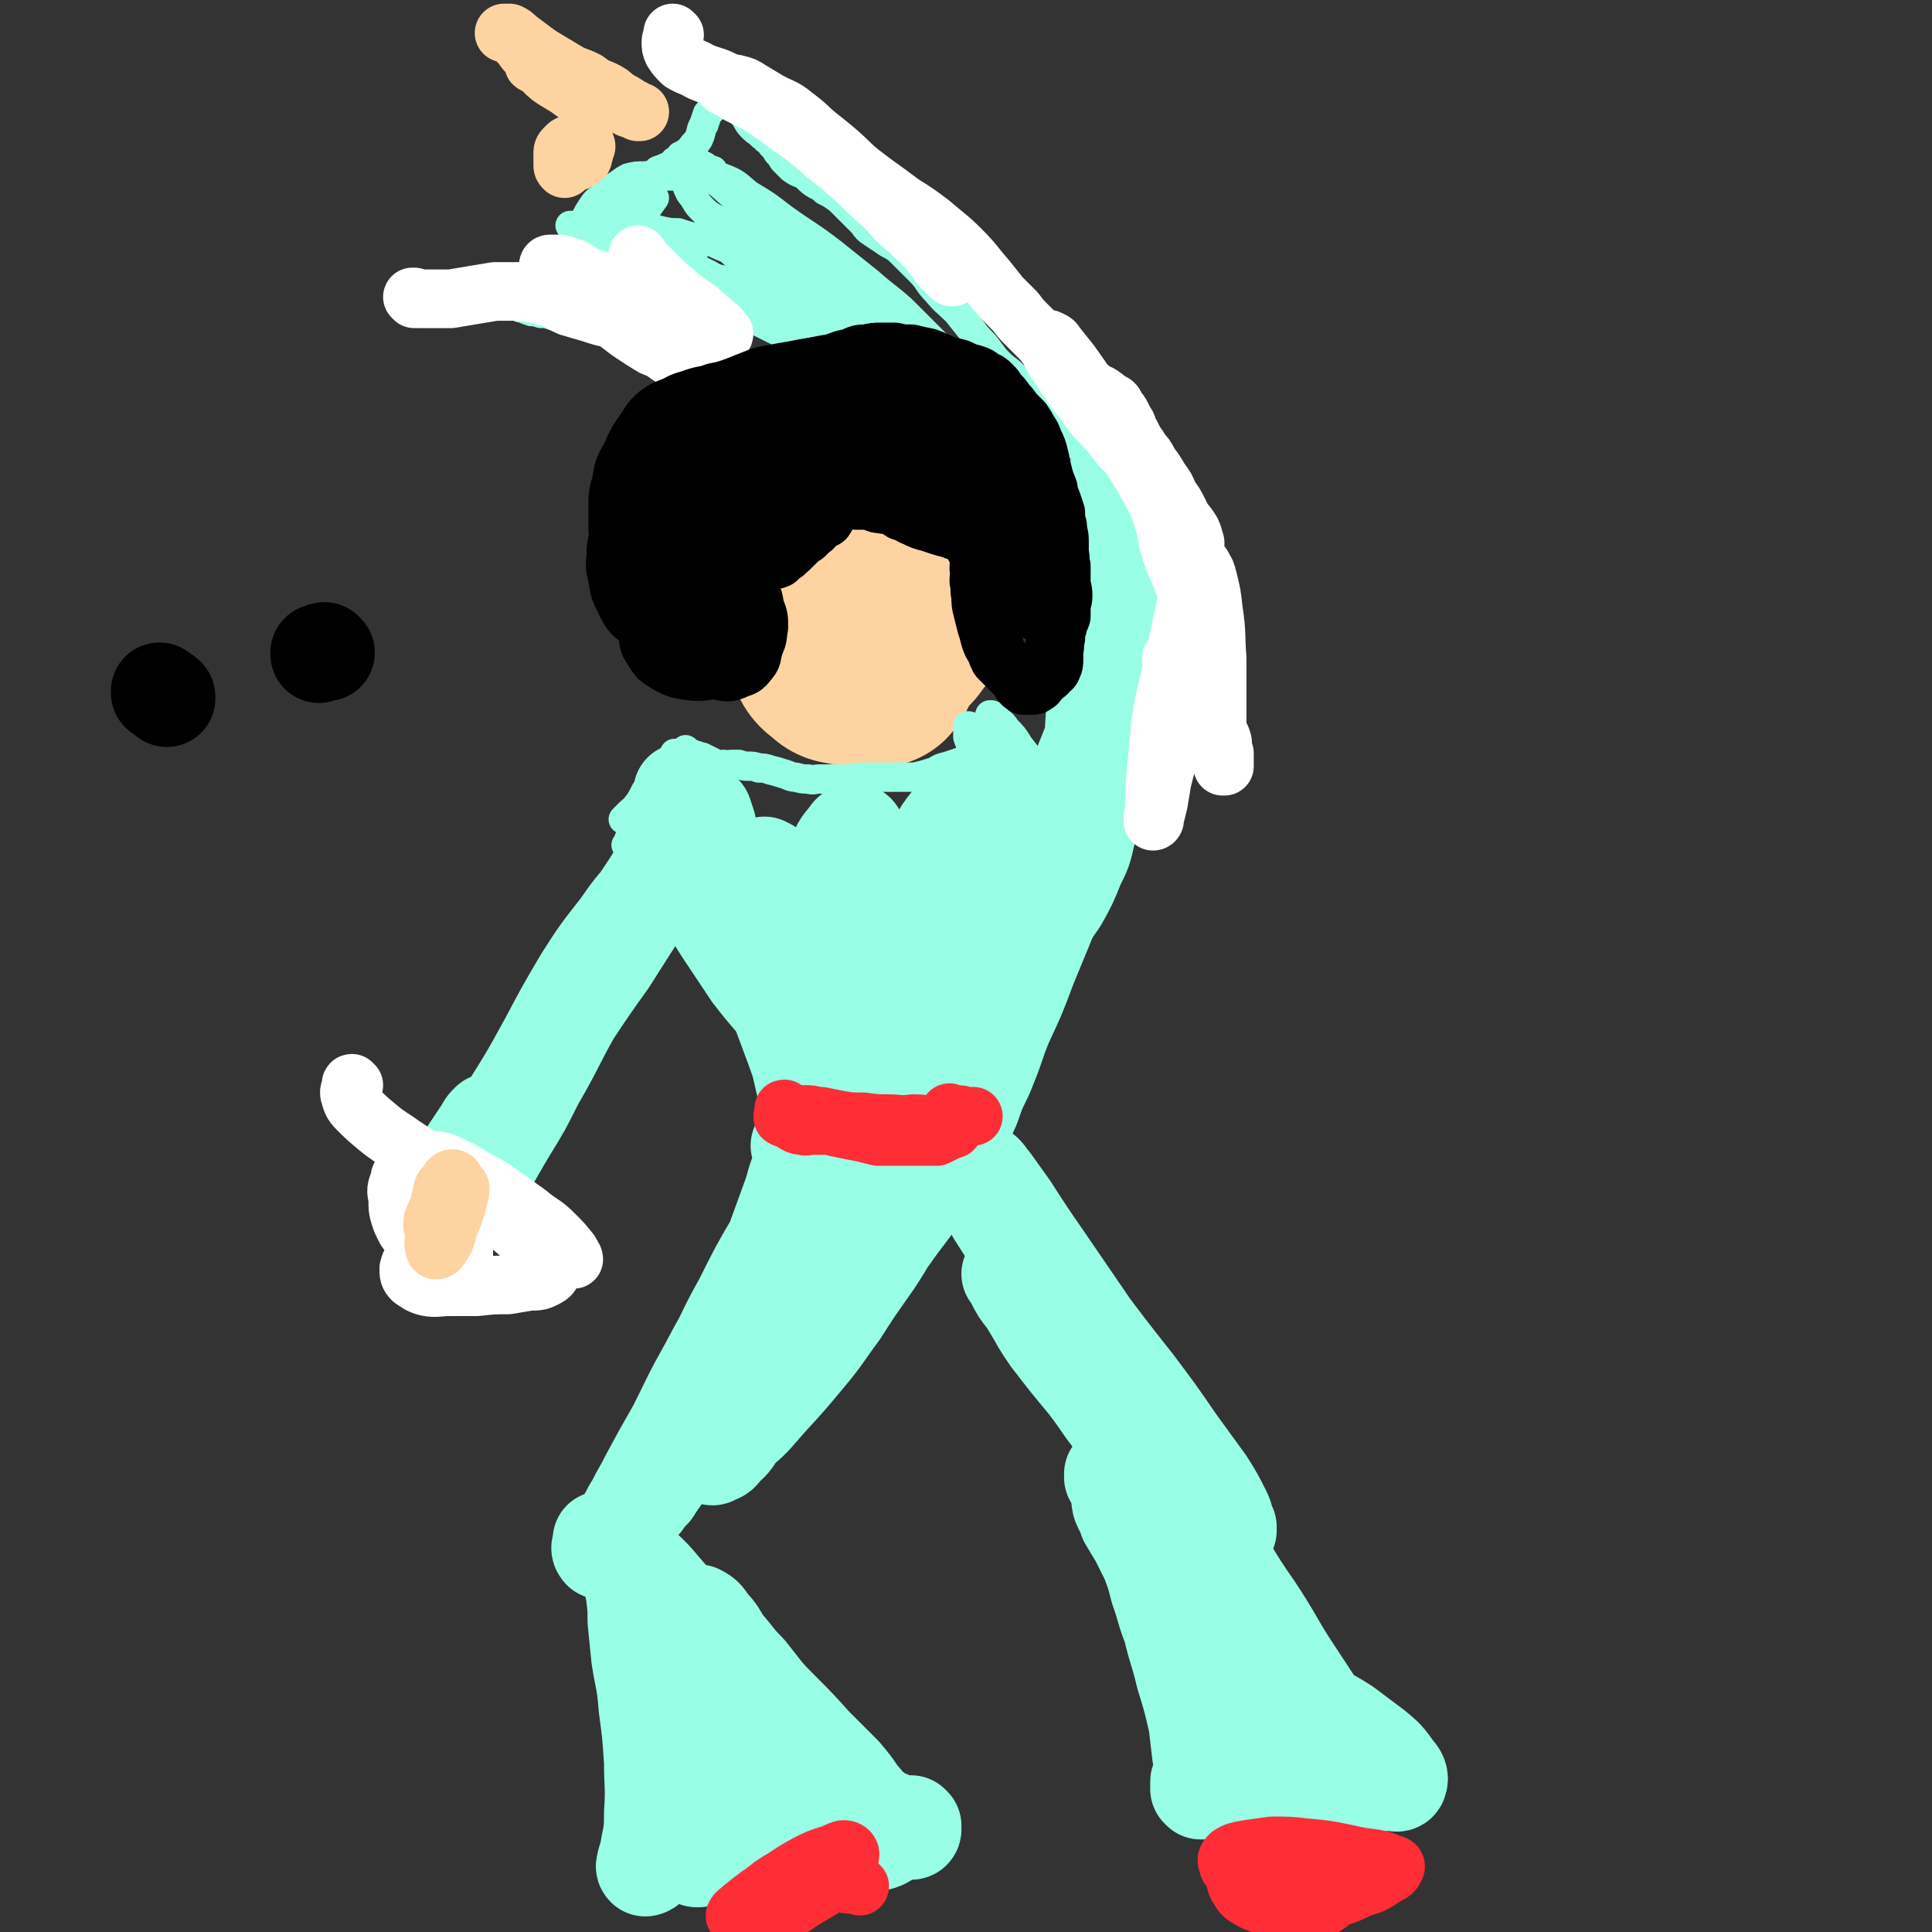
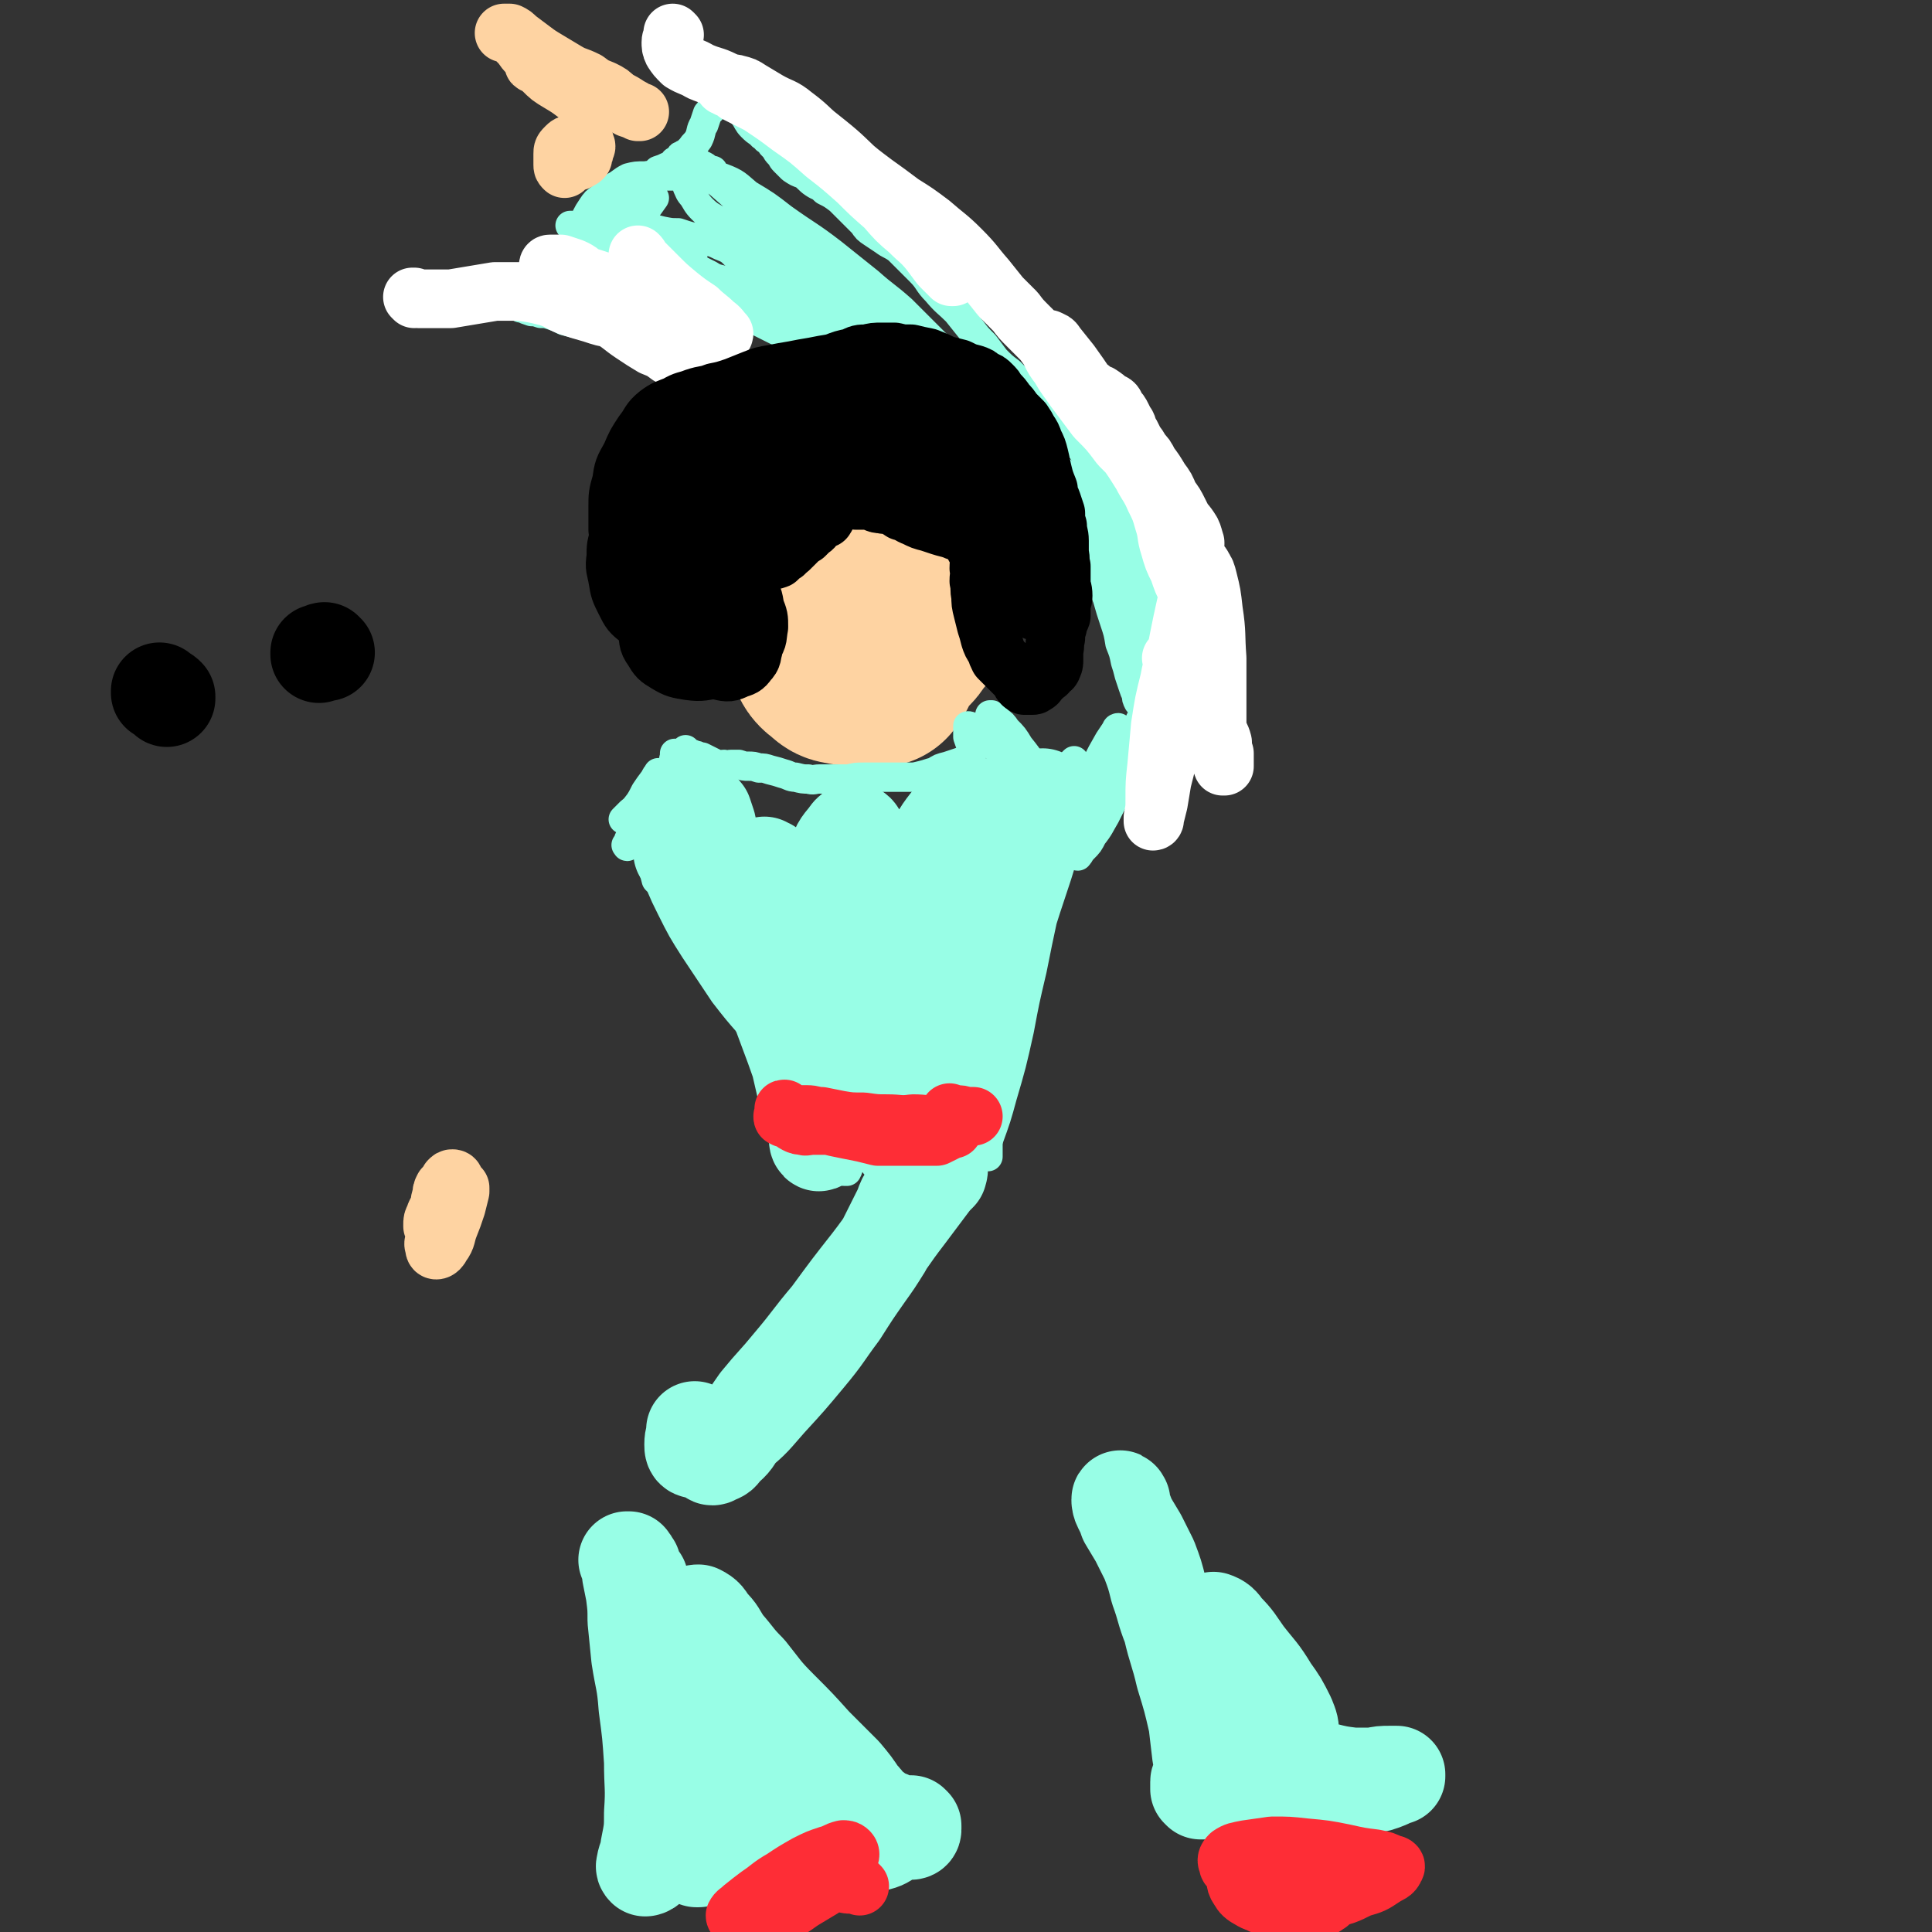
<svg xmlns="http://www.w3.org/2000/svg" viewBox="0 0 1054 1054" version="1.1">
  <rect x="0" y="0" width="1054" height="1054" fill="#333333" stroke="none" />
  <g fill="none" stroke="rgb(254,211,162)" stroke-width="105" stroke-linecap="round" stroke-linejoin="round">
    <path d="M480,314c0,0 -1,-1 -1,-1 0,0 0,0 1,0 2,1 2,0 4,1 1,1 1,1 2,3 1,2 2,2 2,4 1,3 1,3 1,6 -1,3 -1,3 -3,5 -3,4 -4,4 -7,6 -5,4 -5,4 -10,6 -5,2 -5,2 -10,2 -5,0 -6,0 -10,-1 -5,-1 -5,-1 -8,-4 -3,-2 -4,-2 -6,-5 -2,-4 -1,-4 -2,-9 0,-5 0,-5 1,-10 2,-6 2,-6 6,-11 3,-5 4,-5 9,-8 5,-3 5,-3 10,-5 6,-1 6,-2 12,-2 6,0 6,1 12,3 5,3 6,3 10,7 4,4 4,4 6,10 2,5 2,6 3,11 0,6 1,6 -1,11 -2,6 -2,6 -6,10 -3,5 -3,5 -8,8 -4,3 -4,3 -9,4 -4,1 -5,2 -9,1 -5,-1 -5,-2 -10,-5 -4,-3 -4,-3 -7,-7 -3,-4 -3,-5 -5,-10 -2,-4 -2,-4 -2,-8 -1,-4 -2,-4 -1,-7 2,-4 2,-4 5,-7 3,-3 3,-3 7,-4 4,-2 4,-2 9,-3 4,0 5,-1 9,1 6,1 6,1 10,4 4,3 5,4 7,8 3,5 3,5 4,11 0,6 1,6 -1,11 -2,6 -3,6 -7,10 -3,4 -4,5 -8,7 -4,2 -5,2 -9,2 -4,1 -5,1 -9,-1 -4,-2 -4,-2 -7,-6 -3,-4 -3,-4 -4,-9 -2,-5 -2,-5 -2,-10 -1,-4 -1,-4 0,-8 0,-4 1,-4 3,-7 2,-2 2,-2 5,-4 3,-1 4,-1 7,-1 4,0 4,0 7,2 5,3 4,3 7,8 4,4 4,4 6,8 2,4 2,5 2,9 -1,3 -1,3 -3,6 -2,4 -2,4 -5,6 -4,2 -4,2 -8,4 -4,1 -4,1 -8,0 -3,0 -4,1 -6,-1 -4,-3 -3,-4 -5,-8 -2,-4 -2,-5 -3,-10 0,-5 -1,-6 0,-11 1,-5 1,-5 3,-10 2,-3 2,-3 6,-5 2,-3 3,-3 6,-3 4,-1 5,-1 7,1 5,3 5,4 7,9 4,7 4,7 5,15 2,7 2,7 1,14 -1,5 -1,6 -5,10 -2,4 -3,4 -7,6 -3,2 -4,2 -8,2 -4,-1 -4,0 -7,-3 -4,-3 -4,-3 -6,-8 -2,-6 -2,-6 -2,-12 -1,-7 -1,-7 0,-13 1,-5 1,-6 4,-10 2,-3 2,-4 6,-5 2,-2 3,-2 6,-1 4,3 4,4 7,8 4,6 3,7 6,14 3,6 3,6 4,13 1,4 1,4 1,7 0,3 1,3 0,5 -1,1 -2,1 -3,1 -2,0 -2,1 -3,0 -3,-2 -3,-2 -4,-4 -2,-3 -2,-3 -4,-6 -1,-2 -1,-2 -2,-5 -1,-2 -1,-2 -2,-5 0,-1 0,-1 -1,-3 0,-1 0,-1 0,-2 0,0 0,0 0,0 0,0 0,0 0,0 1,1 0,2 1,2 1,1 1,1 2,2 1,0 1,0 2,0 1,0 1,-1 1,-1 1,-2 1,-2 1,-4 0,-2 0,-3 -1,-5 0,-2 0,-2 -1,-3 -1,-1 -1,-1 -2,-2 -1,0 -1,0 -2,0 -2,0 -2,0 -3,1 -2,0 -2,0 -3,1 -1,1 -1,1 -1,2 -1,2 -2,2 -2,4 0,3 0,3 0,7 0,3 0,3 0,7 0,4 0,4 2,7 0,2 1,2 2,4 1,2 2,2 3,4 2,1 2,1 4,2 2,1 2,1 4,2 1,0 2,0 3,0 1,1 1,0 3,0 1,0 1,1 2,0 1,0 1,0 2,0 1,-1 1,-2 2,-3 1,-2 1,-2 2,-4 1,-3 1,-3 2,-6 1,-3 1,-3 2,-6 0,-1 0,-1 1,-2 0,-2 0,-2 0,-3 -1,-1 0,-1 -1,-2 0,-1 0,-1 -1,-2 0,-1 0,-1 -1,-2 0,-1 0,-1 -1,-2 0,-1 0,-1 -1,-1 0,-1 0,-1 -1,-1 0,0 0,0 0,0 0,0 0,0 -1,-1 0,0 0,0 0,0 " />
  </g>
  <g fill="none" stroke="rgb(152,254,230)" stroke-width="16" stroke-linecap="round" stroke-linejoin="round">
    <path d="M328,122c0,0 -1,-1 -1,-1 0,0 0,1 1,1 0,1 0,1 1,1 2,0 2,0 4,0 1,0 1,0 3,1 2,0 2,0 4,1 1,1 1,1 2,2 2,0 2,0 3,1 2,1 2,1 3,1 2,1 2,1 4,2 2,1 2,1 4,2 2,1 2,1 5,2 3,1 3,1 5,3 3,1 3,2 6,4 4,2 4,2 7,4 4,2 4,2 8,4 3,2 4,2 8,3 4,2 4,2 8,3 4,1 4,1 8,2 4,2 4,2 8,4 4,2 4,2 8,4 5,3 5,3 9,6 4,2 4,2 8,5 3,2 3,3 7,5 4,2 4,1 8,3 4,2 4,2 8,4 5,2 5,2 9,4 4,3 4,3 8,5 4,3 4,3 8,5 4,2 4,2 8,4 4,2 4,2 8,5 4,2 4,2 8,5 4,3 4,3 9,5 5,3 5,3 11,6 5,4 5,4 10,7 6,4 6,4 11,8 6,3 6,4 11,7 6,3 6,3 11,7 5,3 5,3 10,6 5,3 5,3 10,7 4,4 4,4 8,8 4,3 5,3 9,6 3,3 2,4 6,6 2,2 2,2 5,3 2,0 2,0 4,1 1,0 1,0 3,0 0,0 1,0 1,0 1,-1 1,-1 1,-1 0,-1 0,-1 0,-1 -1,-1 -1,-2 -1,-2 -2,-3 -2,-2 -4,-4 -2,-2 -2,-2 -4,-5 " />
    <path d="M332,119c0,0 -1,-1 -1,-1 0,0 0,1 1,1 1,1 0,1 2,1 2,1 2,1 4,2 4,1 4,0 7,1 4,1 4,1 8,1 4,1 4,1 8,2 5,1 5,1 9,1 6,2 6,2 11,3 6,2 6,1 12,4 5,2 5,2 9,6 5,3 5,4 10,7 5,4 5,4 11,7 5,3 5,3 11,6 6,3 6,3 13,5 5,3 5,3 10,5 6,3 6,3 11,6 6,3 6,3 11,6 6,3 6,3 12,6 5,2 5,2 10,5 5,3 5,3 9,6 4,3 4,3 8,7 4,4 5,3 8,7 4,5 3,5 6,9 3,4 3,4 5,8 2,3 2,3 4,6 2,2 2,2 4,5 2,2 2,2 4,5 3,2 3,2 5,4 3,3 3,3 6,6 3,3 3,3 6,6 2,3 2,3 5,6 2,3 2,3 5,6 2,3 2,3 5,7 2,3 2,3 4,6 2,3 2,3 4,6 2,4 3,4 5,9 3,5 2,5 5,11 2,6 2,6 5,13 2,7 2,7 4,13 2,6 2,6 3,12 2,5 2,5 3,10 1,3 1,3 2,7 1,3 1,3 2,6 1,3 1,3 2,5 0,2 0,2 1,4 1,1 1,1 2,2 1,0 1,0 2,1 0,0 0,0 0,0 0,0 0,0 0,0 0,-1 1,-1 0,-2 0,-4 0,-4 -1,-8 -2,-6 -2,-6 -4,-11 -3,-8 -3,-8 -6,-15 -4,-8 -4,-8 -7,-17 -3,-7 -3,-7 -5,-14 -3,-7 -2,-7 -4,-14 -2,-4 -2,-4 -3,-8 -1,-2 -1,-2 -1,-4 0,0 0,0 0,0 0,-1 -1,-1 -1,0 0,0 0,0 0,0 1,2 1,2 2,3 2,3 2,3 4,5 4,5 4,5 7,10 5,7 5,7 9,15 5,9 5,9 9,19 4,8 3,8 6,17 3,6 3,6 5,12 1,4 1,4 2,8 0,2 0,2 0,4 0,0 -1,0 -1,0 -2,-3 -2,-3 -4,-6 -2,-7 -2,-7 -4,-15 -3,-9 -3,-9 -6,-18 -2,-11 -3,-11 -5,-21 -2,-9 -2,-9 -3,-18 -1,-6 -1,-6 -1,-13 0,-4 -1,-4 0,-9 0,-2 1,-2 2,-4 0,-1 1,-1 1,-1 1,2 1,3 1,5 2,7 1,7 3,13 1,10 1,10 4,19 3,11 4,11 8,22 4,10 4,10 7,20 3,7 3,7 5,14 1,4 1,4 2,7 1,1 1,1 1,2 0,0 0,0 0,0 -1,-3 -1,-3 -2,-5 -2,-6 -2,-6 -5,-12 -3,-7 -3,-7 -6,-14 -3,-8 -3,-8 -5,-17 -3,-6 -3,-7 -5,-13 -1,-5 -1,-5 -2,-10 -1,-2 -1,-2 -2,-4 0,0 0,0 0,0 1,2 0,2 1,4 1,6 1,6 3,12 3,8 3,8 7,16 3,7 2,7 5,14 2,4 2,4 4,8 1,1 2,1 3,3 0,0 0,0 0,0 0,0 0,0 0,-1 -2,-3 -2,-3 -4,-7 -3,-5 -3,-6 -7,-11 -4,-7 -3,-7 -8,-13 -5,-6 -5,-6 -10,-12 -4,-6 -4,-6 -9,-12 -4,-6 -4,-6 -9,-12 -5,-7 -5,-7 -10,-13 -4,-6 -3,-6 -8,-12 -3,-4 -3,-4 -7,-8 -3,-2 -3,-2 -7,-4 -3,-3 -4,-2 -8,-5 -4,-2 -4,-2 -7,-5 -4,-3 -4,-3 -8,-7 -4,-3 -4,-4 -8,-7 -4,-4 -4,-4 -8,-7 -4,-3 -4,-2 -9,-4 -5,-2 -5,-3 -9,-5 -5,-2 -6,-2 -10,-4 -7,-3 -7,-3 -13,-6 -6,-4 -6,-4 -13,-8 -6,-3 -6,-3 -12,-6 -6,-3 -6,-3 -12,-6 -6,-3 -6,-2 -12,-5 -6,-2 -6,-2 -12,-5 -6,-3 -6,-3 -12,-6 -7,-3 -7,-3 -13,-7 -6,-4 -6,-4 -12,-8 -8,-6 -7,-6 -16,-12 -5,-5 -5,-5 -11,-9 -5,-2 -5,-2 -10,-4 -3,-2 -3,-2 -7,-3 -3,-1 -3,-1 -5,-2 -4,-1 -4,-1 -8,-2 -4,0 -4,0 -8,-1 -2,-1 -2,-1 -5,-1 -1,-1 -1,-1 -3,-1 -1,-1 -1,-1 -2,-1 0,0 0,0 0,0 0,0 0,0 0,0 1,0 1,0 1,0 2,1 2,1 4,1 3,1 3,1 7,1 3,1 3,1 6,2 2,1 2,1 4,2 2,0 2,0 3,1 1,0 1,0 1,0 1,0 1,0 1,0 1,-1 1,-1 1,-2 1,-1 1,-1 1,-3 0,-2 0,-2 1,-3 0,-2 0,-2 0,-4 0,-1 1,-1 1,-3 2,-3 1,-3 3,-6 2,-3 2,-3 5,-7 2,-2 2,-2 5,-5 2,-2 2,-2 4,-4 3,-1 3,-1 5,-2 1,0 1,0 3,-1 1,-1 1,-1 1,-2 1,0 1,0 2,-1 0,0 0,-1 1,-1 0,-1 0,-1 1,-1 0,0 0,0 0,0 1,-1 1,-1 2,-1 1,-1 1,-1 3,-3 2,-3 2,-2 4,-5 2,-4 1,-5 3,-8 1,-3 1,-3 2,-6 1,-1 1,-1 2,-2 0,0 0,0 0,0 0,0 0,0 0,0 0,0 0,0 0,0 0,0 0,0 0,-1 0,0 0,0 0,0 0,0 0,0 0,0 0,0 0,0 0,0 1,-1 1,-1 1,-1 1,-1 1,-1 1,-1 0,-1 0,-1 0,-2 1,0 1,0 1,-1 0,-1 0,-1 0,-2 0,-1 1,-1 1,-2 0,-1 0,-1 0,-3 0,-1 0,-1 0,-2 0,0 0,0 0,0 0,0 0,0 0,1 0,0 0,0 0,1 0,0 0,0 0,1 0,1 0,1 1,1 1,1 1,1 2,2 2,2 2,2 4,3 2,2 1,3 3,5 2,2 2,2 4,4 2,3 2,4 4,6 2,2 2,2 5,4 1,2 2,1 3,3 2,1 2,1 3,3 1,1 1,1 2,2 1,2 1,2 2,3 2,2 1,2 3,4 2,2 2,2 4,4 3,2 3,2 6,3 3,2 3,3 6,5 3,2 3,1 6,4 4,2 4,2 8,5 3,3 3,3 7,7 3,3 3,3 6,6 2,3 2,3 5,5 3,2 3,2 6,4 4,3 4,2 8,5 6,6 6,6 12,12 5,5 4,6 9,11 5,6 6,6 11,11 4,5 4,5 8,10 3,4 3,4 7,8 3,4 3,4 6,8 4,4 4,4 8,7 4,4 4,4 8,8 3,4 3,5 7,9 3,3 3,3 7,7 2,3 2,3 5,6 3,3 3,3 6,6 3,3 3,3 6,6 3,4 3,4 7,8 3,5 4,4 7,9 4,6 4,6 7,12 4,8 4,8 8,16 4,7 4,7 8,15 3,8 3,8 6,16 3,9 3,9 5,17 3,8 3,8 6,16 2,8 2,8 5,15 2,5 2,5 4,11 1,3 1,3 3,5 0,1 1,1 1,2 0,0 0,0 0,0 0,-2 0,-2 0,-4 -3,-6 -3,-6 -6,-11 -4,-7 -4,-6 -8,-13 -5,-8 -5,-8 -9,-16 -5,-8 -5,-8 -11,-16 -5,-8 -5,-8 -10,-16 -4,-7 -4,-7 -9,-13 -4,-7 -4,-7 -8,-14 -5,-7 -4,-7 -9,-14 -5,-6 -5,-6 -11,-12 -5,-7 -5,-7 -12,-13 -7,-7 -7,-6 -15,-13 -7,-8 -7,-9 -15,-16 -8,-8 -8,-7 -17,-14 -9,-8 -9,-8 -19,-16 -8,-6 -7,-6 -16,-12 -10,-8 -10,-7 -21,-14 -8,-5 -8,-5 -16,-10 -7,-4 -7,-5 -15,-8 -7,-4 -7,-4 -14,-8 -6,-2 -6,-2 -11,-5 -7,-4 -7,-4 -12,-8 -5,-3 -6,-3 -10,-7 -3,-3 -3,-4 -5,-7 -2,-2 -2,-3 -3,-5 0,-1 -1,-2 0,-3 1,-1 1,-1 3,-1 3,-1 3,-2 6,-2 5,0 6,0 10,1 8,3 8,4 14,9 10,6 10,6 19,13 14,10 14,9 27,19 10,8 10,8 20,16 9,8 9,7 18,15 7,7 7,7 14,14 4,4 4,4 8,8 1,2 2,1 3,3 0,0 0,0 0,0 -2,0 -2,0 -4,-1 -6,-3 -6,-3 -11,-7 -9,-6 -9,-7 -18,-14 -10,-8 -10,-7 -21,-15 -11,-9 -10,-9 -21,-17 -8,-6 -8,-6 -15,-11 -10,-8 -11,-8 -20,-16 -9,-8 -9,-8 -17,-15 -4,-5 -4,-5 -9,-9 -2,-1 -2,-1 -3,-2 0,0 0,0 0,0 0,0 0,0 1,1 2,1 2,1 4,2 2,1 2,1 3,2 2,1 2,1 3,1 0,1 0,0 0,0 0,1 0,1 0,1 0,0 0,0 -1,1 -3,1 -3,1 -6,1 -4,0 -4,0 -8,0 -5,0 -5,0 -11,0 -5,0 -5,-1 -11,0 -5,0 -5,0 -9,1 -4,2 -4,3 -8,5 -4,3 -4,3 -7,6 -3,2 -3,2 -5,5 -2,3 -2,3 -3,5 -1,2 -1,2 -2,4 0,2 0,2 0,4 0,2 0,2 -1,4 0,2 0,2 -1,5 -1,2 -1,2 -2,4 -2,2 -2,2 -4,5 -3,4 -2,4 -6,7 -2,3 -3,2 -6,4 -3,2 -3,2 -6,4 -2,1 -2,1 -4,2 -1,1 -1,1 -2,2 -1,1 -1,1 -1,2 -1,1 -1,1 -1,1 0,1 0,1 0,2 0,0 1,0 1,0 2,1 2,1 5,2 2,0 2,0 5,1 3,0 3,0 6,1 3,1 3,1 7,3 4,1 4,1 8,2 4,1 5,1 9,0 4,0 4,0 7,-1 3,-1 3,-1 6,-3 3,-2 3,-2 6,-4 2,-2 2,-2 5,-4 3,-2 3,-2 6,-3 3,-2 3,-2 5,-3 2,-1 3,-1 5,-2 2,-2 2,-2 4,-4 2,-1 2,-1 3,-3 2,-2 1,-2 3,-4 1,-2 1,-2 2,-3 0,-2 0,-2 1,-4 0,-1 0,-1 0,-2 0,-1 0,-2 -1,-2 -3,0 -4,-1 -7,0 -7,1 -7,2 -13,4 -9,3 -9,4 -17,7 -10,3 -10,3 -20,6 -7,3 -7,3 -14,5 -4,1 -4,1 -8,1 0,0 -1,0 -1,0 1,-1 1,-2 2,-3 5,-4 5,-4 10,-8 7,-4 7,-4 15,-8 7,-4 7,-4 14,-7 3,-2 3,-2 6,-4 3,-1 3,-1 5,-3 0,0 1,0 1,0 0,-1 -1,-1 -1,0 -3,2 -3,1 -6,4 -2,2 -2,3 -4,5 -2,2 -2,2 -3,4 -1,0 -1,0 -2,1 0,0 0,0 0,0 1,-1 2,-1 3,-3 2,-3 2,-3 4,-6 3,-4 4,-4 6,-8 5,-7 5,-7 10,-14 " />
    <path d="M623,395c0,-1 -1,-1 -1,-1 0,-1 1,0 1,0 1,0 1,0 2,0 " />
    <path d="M623,394c0,0 -1,-1 -1,-1 0,0 0,1 0,1 0,1 0,1 0,2 -1,2 0,2 -1,3 0,2 1,3 0,5 -1,4 -1,4 -2,8 -2,5 -2,5 -4,10 -2,6 -2,6 -6,11 -3,6 -3,6 -6,12 -3,5 -3,6 -7,11 -2,4 -2,4 -5,7 -2,2 -2,3 -3,4 -1,0 -1,-1 -1,-1 -1,-4 -1,-4 0,-8 1,-6 1,-6 3,-11 2,-6 2,-6 4,-12 3,-8 3,-8 6,-16 2,-6 2,-6 5,-12 1,-4 1,-4 3,-7 1,-2 1,-2 2,-3 0,0 -1,0 -1,1 -2,3 -2,3 -4,6 -4,7 -4,7 -7,13 -5,8 -5,8 -10,16 -5,8 -5,8 -11,17 -6,7 -6,7 -12,15 -4,4 -4,4 -8,8 -3,2 -3,3 -5,4 -1,0 -1,-1 -1,-2 0,-4 0,-5 2,-9 3,-6 4,-6 8,-12 5,-7 4,-7 9,-14 4,-6 4,-6 8,-13 3,-4 3,-4 5,-8 1,-1 1,-2 2,-3 0,0 1,-1 1,-1 -1,2 -1,2 -2,3 -2,3 -2,3 -4,5 -2,2 -2,2 -4,4 -1,0 -1,0 -3,1 0,0 0,0 -1,0 " />
    <path d="M547,398c0,-1 -1,-1 -1,-1 -1,-1 -1,0 -2,0 -1,0 -1,0 -1,0 -1,1 -1,0 -1,1 0,0 0,0 0,0 0,1 0,1 1,2 1,1 2,1 3,2 2,2 2,2 4,3 3,3 3,3 5,6 4,3 4,3 7,7 3,3 3,3 7,6 1,2 1,2 3,4 1,1 1,1 1,2 1,0 1,0 1,1 0,0 -1,0 -1,0 -1,-2 -1,-3 -3,-5 -3,-4 -3,-4 -6,-8 -4,-6 -4,-6 -8,-11 -3,-5 -3,-5 -7,-9 -2,-3 -2,-3 -5,-5 -1,-2 -1,-2 -3,-3 0,0 0,0 -1,0 0,0 0,0 0,0 0,2 0,2 0,3 2,3 2,3 5,6 2,3 2,3 5,6 3,3 3,3 6,6 2,1 2,1 3,2 1,1 1,1 1,2 1,1 1,1 0,1 0,1 0,1 -1,1 -3,0 -3,0 -5,-1 -4,-2 -4,-2 -6,-5 -4,-2 -3,-2 -7,-5 -2,-2 -2,-2 -4,-4 -1,-2 -1,-2 -3,-3 -1,-1 -1,-1 -3,-1 -1,-1 -1,-1 -2,-1 0,-1 0,-1 -1,-1 0,0 0,0 0,0 0,1 0,1 0,1 0,3 0,3 0,5 1,3 1,3 2,5 0,2 0,2 0,4 -1,2 -1,2 -2,3 -2,1 -2,1 -5,2 -3,1 -3,1 -6,2 -4,1 -4,1 -7,3 -4,1 -3,1 -7,2 -4,1 -4,1 -7,1 -4,0 -4,0 -8,0 -4,0 -4,0 -8,0 -5,0 -5,0 -9,0 -4,0 -4,0 -8,1 -4,0 -4,0 -8,0 -4,0 -4,0 -8,0 -3,0 -3,1 -6,0 -3,0 -3,0 -7,-1 -3,0 -3,-1 -7,-2 -3,-1 -3,-1 -7,-2 -3,-1 -3,-1 -6,-1 -3,-1 -3,-1 -6,-1 -2,0 -2,0 -5,-1 -2,0 -2,0 -4,0 -2,0 -2,1 -4,0 -2,0 -2,1 -4,0 -2,-1 -2,-1 -4,-2 -2,-1 -2,-1 -4,-2 -2,0 -2,-1 -4,-1 -2,-1 -2,-1 -3,-1 -1,0 -1,0 -3,0 0,0 0,0 -1,0 -1,0 -1,0 -1,0 -1,0 -1,0 -1,0 0,0 0,0 -1,0 0,0 0,0 0,0 0,0 0,0 -1,0 0,0 0,0 0,0 0,1 0,1 0,1 0,1 0,1 0,1 -1,2 0,2 -1,4 -1,1 -1,1 -2,3 -1,1 -1,1 -2,1 -1,1 -1,1 -2,1 -1,0 -1,0 -1,0 -1,0 -1,-1 -1,0 -1,1 -1,1 -2,3 -3,4 -3,4 -5,7 -2,4 -2,4 -4,7 -2,3 -2,3 -4,5 -1,2 -1,1 -3,3 0,0 -1,0 -1,0 0,0 0,0 0,0 2,-2 2,-2 4,-4 4,-3 3,-4 7,-7 3,-4 3,-4 7,-8 3,-4 3,-4 7,-8 2,-4 3,-4 5,-7 2,-2 2,-2 4,-4 0,0 0,0 0,0 0,1 0,2 -1,4 -2,5 -3,5 -6,10 -4,7 -4,7 -8,13 -4,6 -4,6 -8,12 -3,4 -4,4 -7,8 -1,2 -1,2 -2,5 0,0 -1,0 0,0 0,1 0,1 1,0 2,-1 2,-1 4,-2 2,-2 2,-2 4,-5 1,-2 1,-2 3,-4 1,-1 1,-1 2,-2 0,0 0,0 0,-1 0,0 0,0 0,0 0,1 0,0 0,0 0,0 0,0 0,1 1,0 0,0 0,0 0,0 0,0 0,1 0,0 1,0 0,0 0,0 0,1 -1,1 0,0 0,0 -1,0 0,0 0,1 0,1 0,0 0,0 -1,0 0,0 0,0 0,0 1,1 1,1 1,3 1,1 1,1 1,3 1,2 1,2 1,4 1,3 1,3 2,5 3,7 2,7 5,13 4,10 5,10 10,20 6,12 5,12 12,23 6,10 6,10 13,19 5,8 5,8 11,16 4,6 4,6 9,11 4,5 4,5 7,9 2,2 2,2 4,4 1,1 1,1 1,1 0,0 0,0 0,0 -1,0 -1,0 -1,-1 -4,-4 -4,-4 -8,-8 -6,-7 -6,-7 -12,-14 -7,-8 -7,-8 -14,-17 -8,-12 -8,-12 -16,-24 -7,-11 -7,-11 -13,-23 -3,-6 -3,-6 -6,-13 -1,-1 -1,-1 -2,-2 -1,-4 -1,-4 -3,-9 0,-1 0,0 0,-1 0,0 0,0 0,0 1,1 1,1 2,2 2,4 2,5 5,9 5,9 5,8 10,17 10,14 10,14 19,29 11,18 11,19 23,37 10,17 11,17 21,34 7,11 7,11 14,22 3,6 4,6 7,12 2,3 2,3 3,6 1,1 1,1 2,1 0,0 0,0 1,0 1,-2 1,-2 1,-4 1,-5 1,-5 2,-10 1,-6 1,-6 2,-13 2,-8 3,-8 5,-16 2,-11 1,-11 4,-21 3,-13 4,-13 8,-25 4,-13 4,-13 9,-26 5,-13 5,-13 11,-26 4,-10 4,-10 10,-20 4,-8 4,-8 9,-15 3,-4 3,-4 7,-6 1,-1 2,-2 2,-1 2,3 1,5 1,10 -2,11 -2,11 -5,22 -3,15 -4,15 -7,30 -3,16 -3,16 -4,33 -2,14 -2,14 -2,28 0,9 0,9 1,17 0,3 1,4 3,5 2,1 3,1 5,-1 4,-4 4,-5 6,-11 4,-12 4,-13 6,-25 4,-16 4,-16 6,-32 4,-18 3,-18 6,-37 3,-16 3,-16 6,-32 1,-8 1,-8 2,-15 1,-1 1,-3 1,-2 -1,3 -1,4 -2,8 -2,11 -3,11 -5,23 -2,16 -2,16 -4,32 -2,21 -2,21 -3,41 -1,21 -1,21 -2,42 -1,14 -1,14 -2,28 0,5 0,5 0,11 0,0 0,-1 0,-1 0,-8 -1,-8 -1,-16 0,-15 0,-15 0,-31 0,-18 0,-18 0,-35 0,-21 0,-21 1,-41 2,-16 2,-16 4,-32 0,-6 1,-8 2,-13 0,-1 -1,1 -1,2 -4,10 -4,10 -8,19 -7,13 -7,13 -14,25 -5,8 -5,7 -10,15 " />
  </g>
  <g fill="none" stroke="rgb(152,254,230)" stroke-width="53" stroke-linecap="round" stroke-linejoin="round">
    <path d="M373,466c0,0 0,0 -1,-1 0,-1 1,-1 1,-2 1,-3 0,-3 1,-7 2,-4 2,-4 3,-9 1,-2 1,-2 2,-4 1,-1 2,-1 2,-1 2,0 2,1 3,2 1,3 1,3 2,6 1,4 0,4 1,8 2,5 2,5 5,10 4,10 4,10 8,20 6,15 6,15 12,30 8,18 8,18 15,37 6,16 6,16 12,33 3,11 4,11 6,21 1,6 1,6 1,13 0,1 1,2 1,1 -1,-1 -1,-2 -1,-4 -3,-9 -3,-9 -5,-18 -3,-13 -3,-13 -6,-26 -3,-15 -3,-15 -6,-30 -3,-14 -3,-14 -5,-28 -2,-11 -2,-11 -4,-21 -1,-6 -1,-6 -2,-13 -1,-4 -1,-4 -1,-8 0,-2 0,-2 0,-3 0,0 1,1 2,1 3,5 3,5 5,10 4,9 4,8 7,17 4,14 5,14 7,29 3,15 3,15 5,31 1,12 1,12 1,24 0,7 1,7 0,14 0,3 0,4 -1,5 -1,0 -2,-1 -2,-2 -1,-7 -1,-8 -1,-15 -1,-13 -1,-13 -1,-27 1,-17 0,-17 2,-33 2,-16 2,-16 6,-32 3,-13 4,-13 9,-25 2,-7 2,-7 7,-13 1,-2 3,-3 4,-2 1,1 2,3 1,7 -1,11 -2,11 -4,22 -1,7 -1,7 -2,15 -4,27 -5,27 -8,54 -1,18 -1,18 -1,36 -1,10 -1,10 0,20 0,3 0,5 2,6 2,1 3,1 5,-1 4,-6 4,-7 7,-14 5,-13 4,-14 7,-27 5,-18 4,-18 9,-36 6,-19 5,-19 12,-38 6,-16 6,-17 13,-32 5,-11 5,-11 12,-20 4,-4 5,-6 9,-7 1,-1 2,1 2,4 0,9 0,9 -2,18 -4,16 -5,16 -10,32 -6,20 -6,19 -12,39 -6,19 -6,19 -11,39 -3,15 -3,15 -4,31 -1,9 -2,9 -1,18 0,3 1,5 3,5 2,0 3,-2 5,-5 4,-8 4,-8 7,-17 5,-13 4,-13 8,-27 6,-17 6,-17 12,-34 6,-18 6,-18 12,-36 6,-17 6,-17 12,-34 5,-11 6,-11 11,-22 3,-7 3,-7 6,-13 1,-1 2,-3 2,-2 0,4 -1,6 -2,12 -4,12 -4,12 -8,25 -6,18 -6,18 -12,37 -7,21 -7,21 -13,43 -6,19 -7,18 -12,37 -4,13 -4,13 -7,26 -2,6 -2,6 -3,12 0,1 -1,2 0,1 1,-3 2,-4 3,-9 3,-11 3,-11 5,-22 4,-16 4,-16 8,-32 4,-17 4,-17 8,-33 3,-15 3,-15 7,-30 2,-10 2,-10 5,-19 2,-6 2,-6 4,-11 1,-1 1,-2 2,-2 0,2 0,4 0,7 -1,10 -1,10 -3,19 -3,14 -3,14 -6,29 -4,17 -4,17 -7,33 -4,18 -4,18 -9,35 -3,11 -3,11 -7,22 -1,3 -2,5 -3,6 -1,0 -2,-2 -2,-4 -1,-11 -1,-11 0,-22 1,-17 1,-17 4,-34 3,-20 3,-20 7,-39 4,-19 4,-19 9,-38 4,-12 4,-12 9,-24 2,-4 2,-5 4,-7 1,0 1,1 1,3 -1,10 -2,10 -4,20 -4,15 -4,15 -9,30 -5,17 -5,17 -10,33 -5,15 -6,14 -10,29 -3,9 -3,10 -5,19 -1,3 -1,4 -2,6 0,0 0,0 1,-1 2,-7 2,-7 4,-15 3,-12 3,-12 5,-23 2,-10 3,-10 2,-19 -2,-7 -4,-7 -8,-13 -1,-2 -1,-1 -2,-2 " />
-     <path d="M539,560c0,0 -1,-2 -1,-1 -1,1 -1,2 -1,4 -3,15 -3,15 -6,30 -2,9 -3,8 -5,17 0,3 0,3 -1,6 0,0 0,0 0,0 1,-3 1,-3 2,-6 3,-6 3,-6 5,-12 3,-8 4,-8 7,-16 5,-12 4,-12 9,-24 7,-15 7,-15 13,-31 7,-17 7,-17 14,-34 8,-19 8,-19 16,-37 7,-16 6,-16 14,-32 7,-13 7,-13 15,-26 5,-9 6,-9 11,-19 3,-5 3,-5 6,-11 1,-3 2,-3 2,-7 0,-1 -1,-2 -2,-2 -1,-2 -2,-1 -4,-2 -2,-1 -2,-1 -3,-1 -2,0 -2,0 -3,1 -2,1 -2,1 -4,3 -3,3 -3,3 -6,6 -4,6 -5,5 -8,11 -6,9 -6,10 -10,19 -4,10 -4,10 -8,20 -5,15 -5,15 -9,30 -6,17 -5,17 -11,34 -4,13 -5,13 -10,27 -3,8 -3,8 -6,16 -1,3 -1,3 -2,6 0,0 0,-1 0,-1 3,-4 3,-4 6,-8 4,-9 4,-9 7,-18 5,-11 5,-11 9,-23 6,-18 6,-18 11,-36 5,-17 6,-17 9,-35 4,-17 4,-17 6,-35 1,-15 1,-15 2,-30 1,-11 0,-11 1,-23 0,-9 0,-9 0,-17 0,-5 0,-5 1,-9 0,-1 0,-1 0,-2 0,0 0,0 0,0 0,2 0,2 0,3 1,4 1,3 2,7 1,4 1,4 1,9 1,5 1,5 0,10 0,6 0,6 -1,12 -1,7 -1,7 -3,15 -2,10 -2,9 -4,19 -2,12 -2,12 -3,24 -1,12 0,12 -1,24 0,10 1,11 0,21 -1,10 0,10 -3,19 -2,9 -2,9 -6,17 -4,10 -4,10 -9,19 -6,9 -6,8 -12,17 -6,7 -6,7 -11,14 -4,5 -4,5 -8,11 -1,1 -1,1 -2,3 " />
-     <path d="M437,626c0,0 -1,-1 -1,-1 0,0 1,0 2,1 0,1 0,1 0,1 1,1 1,1 1,2 0,0 0,0 0,0 0,1 0,1 -1,2 -1,4 -1,4 -2,8 -3,7 -2,7 -5,15 -4,11 -4,11 -8,22 -5,15 -5,15 -10,29 -7,16 -7,17 -14,33 -8,16 -8,16 -17,32 -7,13 -7,13 -15,26 -5,9 -6,9 -11,17 -3,3 -3,3 -5,6 0,0 -1,0 -1,0 2,-4 2,-5 4,-9 4,-8 4,-8 9,-17 5,-11 6,-11 11,-22 8,-14 7,-14 14,-28 9,-17 8,-17 17,-33 9,-18 9,-18 19,-35 9,-15 9,-15 18,-29 6,-9 6,-9 12,-17 2,-2 3,-4 4,-4 1,0 1,2 0,4 -3,7 -4,7 -8,14 -7,11 -7,11 -14,21 -8,13 -8,13 -16,25 -9,14 -9,13 -17,27 -9,15 -9,15 -17,30 -9,16 -9,17 -17,33 -8,14 -8,14 -15,27 -4,8 -4,7 -8,15 -2,3 -2,3 -3,6 0,0 -1,1 -1,1 1,-1 2,-1 3,-2 2,-3 2,-4 4,-7 4,-6 5,-6 9,-13 6,-10 6,-10 12,-21 7,-14 7,-14 14,-29 8,-17 8,-17 17,-33 8,-16 7,-16 15,-31 6,-12 7,-12 13,-24 4,-8 4,-8 8,-15 2,-3 2,-3 4,-6 1,0 1,1 1,1 -1,6 -1,7 -3,13 -5,13 -5,13 -12,25 -7,15 -7,15 -16,29 -9,16 -9,16 -18,32 -10,17 -10,17 -20,33 -9,16 -9,15 -19,30 -7,11 -7,11 -14,22 -4,5 -3,6 -7,11 -2,2 -2,2 -4,3 0,0 -1,0 -1,0 -1,-1 -1,-2 0,-3 0,-1 0,-1 1,-2 0,0 0,0 0,0 0,0 0,0 0,0 0,0 -1,0 -1,-1 0,0 0,1 1,1 0,0 0,0 0,0 0,0 -1,-1 -1,-1 0,0 1,1 1,1 1,0 1,0 2,0 1,1 1,1 3,2 2,1 2,1 5,3 5,4 5,3 10,8 9,8 8,8 16,17 10,11 10,11 19,22 10,12 10,12 20,25 7,9 7,10 14,20 5,7 6,6 10,14 2,3 2,4 3,7 0,1 1,2 0,2 0,0 -1,0 -2,-1 -6,-5 -6,-5 -11,-11 -8,-9 -7,-10 -14,-19 -8,-11 -8,-11 -17,-22 -8,-10 -8,-9 -17,-19 -6,-8 -7,-8 -13,-16 -5,-5 -5,-5 -8,-11 -2,-4 -2,-4 -3,-8 -1,-2 -1,-2 -2,-4 0,0 0,0 0,0 1,4 1,4 3,8 3,8 2,9 6,17 6,11 6,11 13,21 9,13 10,12 20,25 8,9 9,8 17,18 6,7 7,7 12,16 6,8 6,9 11,18 3,6 2,7 5,13 1,3 1,3 2,5 0,0 0,0 0,0 -2,-3 -2,-3 -4,-7 -5,-8 -5,-7 -11,-15 -7,-11 -7,-11 -14,-23 -8,-12 -8,-12 -16,-25 -7,-11 -7,-11 -13,-23 -4,-8 -4,-8 -7,-16 -1,-2 -2,-4 -1,-4 0,0 1,2 3,4 6,8 5,9 12,17 9,12 9,12 19,24 9,10 8,11 19,20 7,7 8,7 17,13 1,1 2,1 4,2 " />
-     <path d="M519,626c0,0 -1,-1 -1,-1 0,1 0,3 1,4 2,4 3,4 6,8 7,8 7,8 14,16 11,14 11,14 22,28 14,18 14,18 28,35 15,20 15,20 30,39 12,16 12,16 23,32 8,11 8,11 16,22 5,8 5,8 9,16 2,4 1,4 3,8 0,1 0,1 0,2 0,0 0,0 0,0 -1,-4 -1,-4 -3,-7 -5,-7 -6,-7 -11,-14 -7,-11 -7,-11 -15,-22 -10,-15 -9,-15 -20,-30 -13,-19 -13,-19 -26,-38 -13,-19 -13,-19 -26,-38 -9,-13 -9,-13 -18,-27 -5,-7 -5,-7 -10,-14 -2,-2 -2,-3 -4,-5 -1,0 -2,0 -2,0 0,4 0,5 1,8 3,7 4,7 7,14 7,11 7,11 15,23 10,15 11,15 22,31 13,18 13,18 26,37 11,16 11,16 23,33 8,10 7,11 15,21 4,5 4,5 8,10 1,1 1,1 1,2 0,0 0,0 0,0 -3,-4 -3,-4 -7,-7 -7,-6 -7,-6 -14,-13 -9,-9 -10,-8 -19,-18 -11,-12 -10,-13 -20,-26 -10,-12 -10,-12 -20,-25 -7,-10 -6,-10 -13,-21 -4,-5 -4,-5 -7,-11 -1,-2 -2,-3 -2,-3 0,0 1,1 2,2 2,1 2,2 4,3 2,2 2,2 4,4 2,1 2,1 4,3 2,1 2,1 3,3 1,1 1,1 2,2 2,2 2,2 3,5 3,5 3,5 6,11 4,7 4,7 9,15 11,15 11,15 22,31 13,17 13,16 26,33 13,17 13,17 25,35 12,17 11,18 23,35 12,18 11,19 23,37 10,15 10,16 21,30 9,10 9,10 19,19 6,6 6,6 13,9 1,1 3,1 3,0 1,-2 0,-4 -2,-6 -5,-7 -5,-7 -11,-12 -8,-6 -8,-6 -16,-12 -9,-6 -10,-5 -18,-12 -10,-8 -10,-9 -20,-18 -10,-10 -11,-10 -21,-22 -10,-12 -10,-13 -20,-26 -9,-12 -9,-13 -19,-25 -8,-10 -8,-10 -17,-19 -4,-5 -4,-5 -8,-10 -2,-2 -2,-2 -4,-4 0,-1 0,-2 0,-2 0,0 1,1 1,2 4,3 4,3 7,7 8,8 8,8 15,16 12,13 12,13 24,27 14,17 14,17 29,35 12,16 12,16 25,32 8,10 9,9 16,20 3,4 3,4 5,8 1,2 1,3 1,3 -1,1 -2,1 -4,0 -3,0 -3,0 -6,-1 " />
    <path d="M388,794c0,0 0,-1 -1,-1 0,0 0,1 1,1 0,1 1,1 2,0 3,-1 3,-1 5,-4 5,-4 5,-5 8,-10 6,-7 6,-8 11,-15 9,-11 9,-10 18,-21 11,-13 10,-13 21,-26 11,-15 11,-15 22,-29 10,-13 9,-13 19,-26 6,-8 6,-8 12,-16 3,-4 3,-4 6,-7 0,-1 1,-2 0,-2 -1,1 -2,2 -4,4 -3,2 -2,3 -5,6 -2,2 -3,1 -5,3 -2,2 -2,2 -4,4 -1,2 -1,3 -2,5 -2,4 -2,4 -4,8 -3,6 -3,6 -6,12 -5,8 -5,8 -10,15 -7,10 -7,10 -14,21 -9,12 -8,12 -18,24 -10,12 -10,12 -21,24 -8,9 -8,10 -18,18 -5,4 -6,3 -12,7 -1,0 -1,1 -2,1 -3,1 -4,2 -7,1 -2,0 -2,-1 -2,-3 0,-4 1,-4 1,-8 " />
    <path d="M383,885c0,0 -1,-1 -1,-1 0,0 0,1 0,1 -1,-1 -2,-1 -3,-3 0,0 -1,-1 0,-1 0,-1 1,-1 2,-1 4,2 4,3 6,6 5,5 4,5 8,11 7,8 6,8 13,15 8,10 8,11 17,20 10,10 10,10 19,20 8,8 8,8 16,16 5,6 5,6 9,12 3,3 3,3 5,7 1,2 1,2 1,4 1,0 1,0 0,1 0,0 0,0 -1,0 0,-1 -1,-1 -1,-2 -1,-1 -1,-2 -1,-3 0,-1 0,-1 0,-2 0,-1 0,-1 0,-1 0,0 0,0 0,0 0,0 0,0 0,0 0,0 1,1 0,1 0,0 0,0 0,0 0,0 0,0 0,0 -1,0 -1,0 0,1 1,0 1,0 2,0 1,1 1,1 2,2 0,0 1,0 1,0 -1,0 -1,0 -2,-1 -2,-1 -3,-1 -5,-3 -4,-2 -4,-2 -7,-4 -4,-2 -3,-3 -7,-5 -2,-1 -1,-2 -4,-3 -1,-1 -1,-1 -2,-1 -2,-1 -2,-1 -4,-2 -3,-1 -3,-1 -6,-2 -4,-2 -4,-3 -7,-5 -2,-1 -2,-1 -4,-2 0,-1 -1,-1 -2,0 0,0 0,1 0,3 0,4 0,4 0,8 -1,5 0,5 -2,9 -2,5 -2,5 -5,10 -3,4 -3,4 -7,8 -3,3 -4,3 -7,6 -3,2 -3,2 -6,5 -1,1 -1,2 -2,3 0,1 0,1 0,2 -1,0 0,0 0,1 0,0 0,0 0,0 -1,0 -1,0 -1,0 0,0 0,0 0,0 0,0 0,0 0,0 1,-1 1,-1 2,-1 3,0 3,0 7,0 4,0 4,0 8,0 5,0 5,0 10,-1 5,-1 4,-1 9,-2 4,-1 4,-2 8,-3 4,-1 4,-1 8,-1 5,-1 5,-1 10,-1 6,0 6,0 11,0 5,0 5,0 9,-1 4,-1 4,-2 8,-4 2,-2 2,-2 4,-4 2,-1 3,-1 5,-2 0,0 0,0 1,0 1,1 1,1 1,1 0,1 0,1 0,2 0,1 -1,1 -1,1 -2,0 -2,-1 -3,-1 -2,-1 -2,-1 -4,-2 -2,-2 -2,-2 -4,-3 -2,-1 -2,-1 -5,-1 -3,-1 -3,-1 -6,0 -4,0 -4,0 -9,1 -5,0 -5,0 -10,0 -6,0 -6,0 -11,1 -5,0 -5,1 -11,2 -5,1 -5,2 -10,3 -4,2 -5,1 -9,3 -4,2 -4,3 -9,5 -4,2 -4,1 -8,3 -4,1 -4,1 -8,2 -3,1 -3,1 -6,1 -1,0 -1,0 -3,1 -1,0 -1,0 -1,0 0,0 0,0 0,0 0,0 0,0 1,0 2,-1 2,-1 3,-3 2,-3 2,-3 4,-6 1,-4 1,-4 2,-8 1,-6 0,-6 0,-11 -1,-7 -1,-7 -2,-14 -1,-8 -2,-8 -4,-17 -1,-8 -1,-8 -3,-16 -2,-7 -2,-7 -5,-13 -3,-6 -3,-6 -6,-12 -3,-6 -3,-6 -6,-12 -3,-6 -3,-6 -7,-12 -2,-4 -3,-4 -5,-9 -1,-3 -1,-4 -2,-7 -1,-3 -1,-3 -1,-7 0,-1 0,-1 0,-3 0,-1 0,-1 0,-2 -1,-1 -1,-1 -2,-3 -1,-2 -1,-2 -2,-5 -1,-2 -1,-1 -2,-3 -1,0 0,0 -1,0 0,0 0,0 0,0 1,0 1,0 1,1 1,3 1,3 1,7 1,5 1,5 2,10 1,8 1,8 1,15 1,10 1,10 2,20 2,13 3,13 4,27 2,15 2,15 3,30 0,14 1,14 0,28 0,9 0,9 -2,19 0,4 -1,4 -2,8 0,2 -1,2 0,3 0,0 1,0 2,-1 4,-3 3,-3 6,-7 2,-2 2,-3 4,-6 " />
    <path d="M612,819c0,0 -1,-2 -1,-1 0,1 0,2 1,4 2,4 2,4 3,7 3,5 3,5 6,10 3,6 3,6 6,12 3,8 3,8 5,16 4,11 3,11 7,21 3,13 4,13 7,26 4,13 4,13 7,26 1,8 1,9 2,17 1,5 1,5 1,10 0,2 0,2 -1,4 0,0 0,0 0,0 0,0 0,0 0,0 0,0 -1,0 -1,1 0,1 0,1 0,2 0,1 0,1 0,2 0,0 0,0 1,1 1,0 1,0 3,0 3,-1 3,-1 6,-2 5,-1 5,-1 10,-2 8,0 8,1 15,1 10,1 10,2 19,2 10,1 10,1 20,0 9,0 9,0 18,-2 6,-1 6,-1 11,-3 2,-1 2,-1 5,-2 0,0 0,-1 0,-1 -2,0 -2,0 -4,0 -4,0 -4,0 -9,1 -5,0 -6,0 -11,0 -8,-1 -8,-1 -16,-3 -8,-3 -7,-4 -15,-8 -1,0 -1,0 -3,-1 -8,-7 -9,-7 -16,-15 -8,-8 -8,-8 -14,-18 -5,-9 -5,-9 -8,-18 -3,-7 -3,-7 -4,-14 -1,-3 -1,-3 -1,-6 0,-1 1,-2 1,-2 3,1 4,2 6,5 6,6 6,7 11,14 7,9 8,9 14,19 5,7 5,7 9,15 2,5 2,5 2,9 0,2 0,2 -1,3 " />
-     <path d="M373,433c0,0 -1,-1 -1,-1 0,1 0,1 0,2 1,2 2,2 2,5 1,4 2,4 1,8 -2,5 -2,5 -5,10 -4,7 -4,7 -8,14 -6,10 -6,10 -12,19 -8,13 -8,13 -16,26 -11,19 -11,18 -22,37 -10,18 -9,18 -20,37 -7,14 -7,14 -15,27 -9,15 -8,15 -18,29 -5,8 -5,8 -12,16 -2,2 -3,4 -4,4 -1,0 -1,-2 0,-4 3,-7 4,-7 8,-14 6,-9 6,-9 12,-18 7,-11 6,-11 13,-23 12,-19 12,-19 23,-39 9,-17 9,-17 19,-34 9,-14 9,-14 20,-28 7,-10 7,-10 16,-20 5,-7 6,-7 12,-14 3,-4 3,-4 7,-7 1,-1 1,-1 2,-2 0,0 0,0 -1,1 -1,2 -1,2 -3,4 -3,4 -3,4 -6,8 -4,5 -4,5 -8,11 -6,7 -6,7 -11,15 -7,11 -7,11 -14,22 -10,14 -10,14 -20,29 -10,15 -9,15 -19,30 -6,10 -6,10 -12,19 -7,10 -7,10 -15,20 -4,5 -4,5 -9,10 -1,1 -2,3 -3,2 0,-1 1,-3 2,-6 4,-6 4,-6 8,-12 1,-2 1,-2 3,-4 " />
  </g>
  <g fill="none" stroke="rgb(255,255,255)" stroke-width="32" stroke-linecap="round" stroke-linejoin="round">
    <path d="M226,163c0,0 -1,-1 -1,-1 0,0 0,0 1,0 1,1 1,1 2,1 4,0 4,0 8,0 5,0 5,0 10,0 6,-1 6,-1 12,-2 6,-1 6,-1 12,-2 6,0 7,0 13,0 8,1 8,1 16,3 6,2 6,3 11,5 6,2 6,2 13,4 6,2 6,2 12,3 5,2 6,1 11,3 5,3 5,3 10,6 5,3 5,3 9,7 4,3 3,3 7,6 1,1 1,1 2,2 0,0 0,0 0,0 0,0 0,0 0,0 -2,-1 -2,-1 -4,-2 -3,-1 -3,-1 -5,-2 -4,-3 -4,-3 -9,-5 -5,-3 -5,-3 -11,-7 -6,-4 -6,-5 -13,-9 -7,-4 -7,-4 -14,-7 -5,-3 -5,-3 -10,-6 -3,-2 -4,-2 -6,-5 -2,-2 -2,-3 -3,-6 0,-2 0,-2 0,-3 0,-1 0,-2 1,-2 3,0 3,0 6,0 3,1 3,1 6,2 5,2 4,3 9,5 6,2 6,2 13,4 7,2 7,3 14,5 7,3 8,3 15,6 7,3 7,3 13,7 5,2 5,3 10,5 3,2 3,2 6,4 1,0 1,0 2,1 1,0 1,-1 1,-1 -2,-2 -2,-3 -5,-5 -4,-4 -5,-4 -9,-8 -6,-4 -6,-4 -11,-8 -6,-5 -6,-5 -11,-10 -5,-5 -5,-5 -10,-10 0,-1 0,-1 -1,-2 " />
    <path d="M368,19c0,0 -1,-1 -1,-1 0,0 0,0 0,0 0,3 -1,3 -1,5 0,2 0,3 1,5 2,3 2,3 5,6 5,3 5,2 10,5 7,3 7,2 13,5 9,4 9,4 17,8 10,5 10,5 19,11 10,7 10,7 20,15 10,8 10,9 20,18 7,5 7,5 14,11 5,5 6,5 11,10 5,4 5,4 9,9 3,4 3,4 6,9 4,5 4,5 7,11 1,2 1,2 2,4 0,0 0,1 0,1 0,0 -1,0 -1,0 -3,-3 -3,-3 -6,-6 -3,-4 -3,-4 -6,-8 -5,-6 -5,-5 -11,-11 -7,-6 -7,-6 -13,-13 -8,-7 -8,-7 -15,-14 -9,-8 -9,-8 -18,-15 -9,-8 -9,-8 -19,-15 -8,-6 -8,-6 -17,-12 -6,-3 -6,-3 -12,-6 -2,-2 -2,-2 -5,-3 -1,-1 -2,-1 -2,-1 0,-1 0,-1 1,-1 3,0 3,-1 6,0 4,1 4,1 7,3 5,3 5,3 10,6 7,4 8,3 14,8 8,6 7,6 14,12 8,6 8,7 15,13 7,6 7,6 15,12 7,5 7,5 15,11 8,5 8,5 16,11 8,7 9,7 16,14 8,8 7,8 14,16 4,5 4,5 8,10 4,4 4,4 8,8 3,4 3,4 7,8 4,4 4,4 8,8 3,4 3,5 7,8 3,4 4,4 7,7 3,3 3,4 6,7 2,2 3,2 6,4 2,2 2,2 5,3 3,2 3,2 5,4 3,1 3,1 4,4 2,2 2,2 3,4 1,2 1,2 2,4 1,1 1,1 1,3 1,1 1,2 2,3 1,2 1,2 2,4 1,2 2,2 3,5 3,3 3,3 5,7 3,4 3,4 6,9 3,4 3,4 5,9 3,4 3,4 5,8 2,4 2,4 4,8 2,3 2,3 3,6 1,1 1,1 1,3 1,1 0,1 1,1 0,0 0,0 0,0 0,0 0,0 0,-1 -1,-3 -1,-4 -2,-6 -3,-5 -4,-5 -7,-9 -4,-6 -4,-6 -8,-11 -5,-7 -5,-7 -11,-13 -6,-7 -6,-7 -13,-14 -6,-8 -6,-8 -13,-15 -6,-8 -6,-8 -12,-16 -4,-6 -4,-5 -8,-12 -3,-4 -3,-4 -5,-8 -1,-3 -1,-3 -2,-5 0,-1 0,-1 0,-2 0,0 1,0 1,0 2,1 3,1 4,3 4,5 4,5 8,10 5,7 5,7 9,13 5,9 5,9 10,17 5,8 5,8 10,16 5,7 5,7 10,15 3,6 4,6 7,13 3,6 3,6 5,13 2,6 1,7 3,13 2,7 2,7 5,13 2,6 2,6 5,12 3,6 3,6 6,11 2,5 2,5 4,11 2,5 2,5 3,11 1,6 1,6 2,12 0,5 0,5 0,11 0,4 0,4 0,7 1,5 0,5 1,11 1,4 2,4 3,8 0,3 0,3 1,6 0,2 0,2 0,5 0,1 0,1 0,2 0,0 -1,0 -1,0 -1,-3 -1,-3 -1,-6 -1,-6 -1,-6 -2,-12 0,-8 0,-8 0,-16 0,-13 0,-13 0,-25 -1,-13 0,-13 -2,-26 -1,-9 -1,-9 -3,-17 -1,-4 -1,-4 -3,-7 0,-1 -1,-1 -2,-1 -2,3 -2,4 -3,8 -3,7 -2,7 -4,14 -2,9 -2,9 -4,19 -2,11 -3,11 -5,22 -3,12 -3,12 -5,25 -1,11 -1,11 -2,22 -1,9 -1,9 -1,18 0,5 0,5 -1,10 0,1 0,2 0,2 1,0 1,-1 1,-2 1,-4 1,-4 2,-8 1,-6 1,-6 2,-12 2,-8 2,-8 4,-15 3,-9 4,-9 6,-18 2,-9 2,-9 3,-18 2,-8 2,-8 2,-17 0,-6 0,-6 0,-12 0,-3 0,-3 -1,-6 0,-1 0,-1 0,-1 -1,-1 -1,0 -1,0 0,2 0,2 1,4 0,3 1,3 1,6 0,2 0,2 0,5 0,1 0,2 -1,3 -1,2 -1,2 -2,3 -1,0 -2,0 -3,0 -2,0 -2,-1 -4,-1 " />
-     <path d="M193,592c-1,0 -1,-1 -1,-1 -1,0 0,1 0,1 -1,3 -2,3 -1,6 1,3 1,4 4,7 5,5 5,5 11,10 6,5 7,5 14,10 9,6 9,6 18,12 8,6 8,6 16,13 16,11 15,12 31,23 8,5 8,5 17,9 4,3 4,3 8,4 1,1 3,1 3,1 0,-1 -1,-2 -2,-4 -4,-5 -4,-5 -9,-10 -6,-6 -7,-5 -14,-11 -7,-5 -7,-5 -14,-10 -7,-5 -7,-5 -15,-9 -8,-5 -8,-5 -17,-9 -4,-1 -4,-1 -7,-1 -1,0 -2,0 -2,1 0,0 1,1 2,1 5,4 5,4 10,8 9,7 9,6 18,13 12,10 12,10 24,20 6,5 6,5 11,11 2,2 3,3 3,6 0,2 -1,3 -3,4 -4,2 -4,2 -9,2 -6,1 -6,1 -12,2 -8,0 -8,0 -17,1 -7,0 -7,0 -15,0 -6,0 -7,1 -12,0 -4,-1 -5,-2 -8,-4 -2,-2 -2,-3 -2,-6 1,-4 2,-4 4,-8 3,-5 3,-5 7,-9 3,-3 3,-4 7,-6 2,-2 3,-2 5,-2 3,0 3,1 5,3 1,2 1,3 2,6 0,4 0,4 0,8 -1,3 -1,4 -3,5 -1,2 -3,2 -5,2 -3,-2 -4,-3 -7,-6 -4,-6 -4,-7 -6,-14 -2,-7 -2,-7 -2,-14 0,-6 0,-6 1,-11 2,-2 2,-2 5,-4 2,-1 3,-1 4,-1 2,1 2,2 3,5 1,4 0,4 0,8 0,5 0,5 -1,10 -2,4 -2,5 -5,8 -2,3 -2,3 -5,4 -4,0 -5,1 -8,-2 -3,-3 -3,-4 -5,-8 -2,-6 -2,-6 -2,-12 -1,-5 -1,-5 1,-10 0,-3 1,-3 3,-5 1,-2 1,-2 3,-3 1,0 1,0 2,0 0,-1 0,-1 0,0 1,0 1,0 1,2 1,2 1,2 1,4 0,0 0,0 0,1 " />
  </g>
  <g fill="none" stroke="rgb(0,0,0)" stroke-width="32" stroke-linecap="round" stroke-linejoin="round">
    <path d="M397,315c0,0 -1,-1 -1,-1 0,0 1,1 1,1 0,1 0,1 0,1 0,2 0,2 1,4 0,3 0,3 1,6 1,2 0,2 1,5 1,1 1,1 1,3 1,0 1,0 1,0 0,0 0,0 0,1 0,0 0,0 0,0 -1,1 -1,2 -2,3 -2,1 -2,1 -5,1 -3,0 -3,0 -6,-1 -3,-1 -3,-2 -6,-4 -2,-2 -2,-2 -3,-4 -1,-1 -1,-1 -1,-3 0,-2 0,-2 1,-4 1,-2 1,-2 4,-3 2,-1 2,-2 5,-1 3,1 4,1 7,4 4,4 4,4 8,9 3,6 4,6 6,12 1,4 1,5 1,10 -1,3 0,4 -3,7 -2,3 -3,3 -6,4 -4,2 -5,2 -9,1 -4,-2 -5,-2 -8,-6 -3,-4 -3,-4 -5,-9 -2,-6 -2,-6 -3,-12 0,-5 0,-6 1,-11 1,-4 2,-5 5,-8 3,-4 3,-4 7,-5 4,-2 5,-2 8,-1 5,2 6,2 9,7 4,4 4,5 5,11 2,5 2,5 2,10 -1,5 0,6 -3,10 -3,4 -3,4 -8,7 -6,4 -6,4 -12,6 -7,1 -8,2 -15,1 -6,-1 -7,-1 -12,-4 -5,-3 -5,-3 -8,-8 -3,-4 -2,-5 -3,-11 -1,-6 -1,-6 0,-12 0,-5 1,-6 3,-11 2,-3 2,-3 5,-6 2,-2 2,-3 5,-4 3,-1 4,-1 7,0 4,1 4,1 7,3 3,3 4,3 6,6 1,4 1,4 1,9 0,4 1,5 -1,9 -2,3 -3,4 -6,6 -4,2 -5,2 -10,3 -5,1 -6,1 -11,-1 -5,-2 -6,-2 -10,-7 -5,-4 -5,-4 -8,-10 -3,-6 -3,-6 -4,-12 -1,-6 -2,-6 -1,-12 0,-6 0,-6 2,-12 2,-7 2,-7 5,-13 3,-4 3,-5 7,-7 3,-2 4,-1 7,-2 4,-1 4,0 7,0 3,-1 3,0 7,0 3,-1 3,-1 5,-1 1,0 1,0 3,0 0,0 0,0 0,0 1,0 1,0 1,0 0,0 0,0 0,0 0,-1 0,-1 -1,-2 0,-2 0,-2 -1,-4 0,-3 0,-3 0,-5 -1,-3 0,-3 -1,-6 0,-2 0,-2 0,-4 0,-1 0,-1 0,-2 1,-1 1,-1 1,-2 0,-1 0,-1 1,-2 0,-1 0,-1 1,-2 0,-1 0,-1 1,-1 1,0 1,-1 1,0 0,0 1,1 0,2 -2,3 -2,3 -4,6 -4,5 -4,4 -7,9 -4,4 -4,5 -7,9 -1,2 -1,2 -2,3 " />
    <path d="M352,324c0,0 -1,-1 -1,-1 -1,0 -1,0 -1,0 -2,-3 -2,-3 -3,-5 -2,-4 -2,-4 -4,-8 -1,-5 -1,-5 -3,-10 -1,-5 -2,-5 -3,-11 0,-6 0,-6 0,-12 0,-7 0,-7 2,-14 1,-7 1,-7 5,-14 3,-7 3,-7 7,-13 4,-5 3,-6 8,-10 4,-3 5,-3 10,-5 5,-3 5,-2 10,-4 6,-2 6,-1 11,-3 5,-1 5,-1 11,-3 5,-2 5,-2 10,-4 5,-2 5,-2 11,-3 5,-1 5,-1 11,-2 5,-1 5,-1 11,-2 5,-1 5,-1 11,-2 5,-2 5,-2 10,-3 4,-2 4,-2 8,-2 4,-1 4,-1 8,-1 3,0 3,0 7,0 4,1 4,1 9,1 4,1 4,1 9,2 5,2 5,2 9,4 4,1 4,1 8,2 4,2 4,2 8,3 3,1 3,1 5,3 3,1 3,1 5,3 2,2 2,2 3,4 3,3 3,3 5,6 2,2 2,2 4,5 2,2 2,2 5,5 2,3 2,3 3,5 2,3 2,3 3,6 2,4 2,4 3,8 1,4 1,5 2,9 1,4 1,4 3,9 0,4 1,4 2,7 1,3 1,3 2,6 0,4 0,4 1,7 0,4 1,4 1,8 0,3 0,3 0,7 1,4 0,4 1,7 0,5 0,5 0,9 0,3 1,3 1,7 0,3 -1,3 -1,6 0,2 0,3 0,5 -1,3 -2,3 -2,6 -1,3 -1,3 -1,6 -1,3 0,3 -1,7 0,2 0,2 0,5 0,2 0,2 -1,4 0,1 -1,1 -2,2 -1,2 -1,1 -3,3 -1,1 -1,1 -2,2 -1,1 -1,2 -2,2 -1,1 -1,1 -2,1 -2,0 -2,0 -4,0 -2,-1 -2,-2 -3,-4 -2,-2 -2,-2 -4,-4 -2,-2 -2,-2 -4,-4 -1,-1 -1,-1 -3,-3 -1,-2 -1,-2 -2,-5 -2,-3 -2,-3 -3,-6 -1,-4 -1,-4 -2,-7 -1,-4 -1,-4 -2,-8 -1,-4 -1,-4 -1,-8 -1,-4 0,-4 -1,-8 0,-4 1,-4 0,-7 0,-4 1,-4 0,-8 -2,-3 -2,-3 -4,-7 -2,-2 -2,-2 -5,-4 -2,-1 -3,-1 -5,-2 -3,-1 -4,-1 -7,-2 -3,-1 -3,-1 -6,-2 -4,-1 -4,-1 -8,-3 -3,-1 -3,-2 -7,-3 -3,-2 -3,-2 -6,-4 -2,-1 -2,0 -5,-1 -2,0 -2,0 -4,-1 -3,0 -3,0 -5,0 -2,0 -2,0 -5,0 -2,-1 -2,-1 -5,0 -2,0 -2,0 -4,1 -3,1 -3,1 -5,3 -2,3 -1,3 -3,6 -2,1 -3,1 -5,3 -1,1 -1,2 -3,3 -2,2 -2,2 -3,3 -2,1 -2,1 -3,2 -1,1 -1,1 -2,2 -1,1 -1,1 -2,2 -1,0 -1,0 -1,1 -1,1 -1,1 -2,1 -1,2 -1,2 -2,2 -2,2 -2,2 -3,3 -3,1 -3,1 -6,1 -2,0 -2,0 -5,0 -2,0 -2,0 -4,0 -1,0 -1,0 -3,-1 -1,0 -1,0 -2,-1 -1,-2 -2,-2 -3,-4 -1,-2 -1,-2 -2,-6 -2,-4 -2,-4 -2,-8 -1,-5 -1,-5 0,-10 2,-5 2,-5 6,-9 4,-5 4,-5 9,-8 5,-3 6,-3 12,-5 6,-2 6,-2 13,-2 4,-1 5,-1 9,0 3,1 4,2 5,5 2,2 2,3 1,6 0,4 -1,4 -4,8 -4,5 -4,5 -9,10 -6,4 -6,4 -12,7 -5,3 -5,3 -10,4 -3,1 -3,2 -5,1 -2,-1 -3,-1 -4,-3 -1,-4 -1,-4 0,-8 0,-6 1,-6 3,-11 3,-7 3,-7 7,-13 5,-7 5,-7 11,-12 4,-4 5,-4 11,-5 3,-2 3,-2 7,-1 2,0 3,-1 3,1 1,2 1,3 0,6 -1,5 -1,5 -3,10 -2,4 -3,4 -6,8 -1,2 -1,2 -3,4 -6,5 -6,6 -13,10 -5,3 -6,3 -13,4 -6,1 -6,2 -12,1 -4,-1 -5,-1 -8,-5 -3,-3 -3,-3 -3,-7 -1,-6 0,-6 2,-11 2,-7 2,-8 7,-14 5,-6 5,-6 11,-11 5,-4 5,-4 11,-7 5,-2 5,-3 11,-3 4,0 5,0 7,3 4,3 4,4 5,9 1,7 1,7 0,14 -1,8 -1,8 -4,15 -3,7 -3,7 -8,13 -5,6 -5,6 -12,10 -6,3 -6,3 -13,4 -6,1 -7,1 -13,-1 -5,-1 -6,-1 -10,-4 -3,-3 -3,-4 -4,-8 -1,-4 -2,-4 -1,-7 1,-5 1,-6 4,-10 3,-4 4,-4 8,-6 5,-3 5,-4 12,-5 4,-2 5,-3 9,-1 4,1 5,2 7,6 4,5 4,6 4,12 1,8 1,9 -2,16 -2,9 -2,9 -6,17 -5,7 -5,8 -11,14 -5,6 -5,6 -12,10 -5,3 -5,4 -10,5 -3,1 -5,2 -7,1 -4,-3 -5,-4 -7,-10 -2,-7 -2,-8 -2,-15 -1,-10 -1,-10 0,-19 1,-9 1,-10 5,-18 3,-7 3,-7 8,-13 2,-2 3,-3 6,-4 2,-1 4,-2 5,0 3,2 3,4 3,8 1,5 1,6 0,11 -2,5 -3,5 -5,11 -2,4 -1,4 -4,8 -1,2 -2,2 -4,3 -1,1 -2,1 -3,1 -1,-1 -1,-2 -1,-3 -1,-5 -1,-6 0,-10 2,-7 3,-6 6,-12 5,-8 5,-9 11,-16 7,-9 7,-9 16,-17 7,-7 7,-8 16,-13 8,-4 8,-3 17,-5 9,-2 9,-2 18,-1 9,1 9,1 17,5 8,5 8,5 14,12 5,5 5,6 7,12 2,5 2,6 1,11 0,5 0,6 -3,10 -2,3 -3,3 -6,5 -4,1 -4,2 -8,1 -3,0 -4,-1 -6,-3 -2,-3 -2,-3 -2,-7 -1,-5 -1,-5 1,-9 2,-6 2,-7 5,-12 5,-6 5,-6 10,-11 5,-5 5,-5 10,-8 5,-2 5,-3 10,-3 4,-1 5,-1 9,1 5,2 5,3 9,8 4,5 4,6 7,12 2,7 2,7 3,14 1,6 1,6 1,12 -1,4 -1,5 -3,8 -1,2 -2,2 -4,3 -3,1 -3,1 -6,-1 -4,-2 -4,-3 -6,-7 -4,-6 -4,-6 -6,-12 -2,-6 -2,-7 -3,-13 -1,-4 -1,-4 -1,-8 -1,-1 -1,-2 0,-3 1,-1 2,-1 3,-1 4,1 5,2 8,4 7,5 7,5 13,11 7,7 7,7 13,15 6,9 7,9 11,19 3,9 3,10 5,19 1,6 2,6 2,13 0,3 0,4 -2,6 -1,2 -2,2 -4,2 -4,-1 -5,-2 -8,-5 -5,-4 -5,-5 -9,-11 -5,-7 -5,-7 -8,-15 -3,-8 -3,-8 -4,-16 -1,-6 -2,-7 -1,-13 1,-4 2,-5 5,-8 2,-2 3,-2 6,-2 4,2 5,2 9,6 6,7 6,8 9,17 5,10 4,11 7,22 2,9 3,9 4,18 1,5 0,6 0,11 -1,3 -1,3 -2,5 -1,0 -1,1 -2,0 -4,-3 -4,-4 -7,-9 -3,-6 -3,-6 -5,-14 -3,-8 -3,-8 -4,-18 -1,-8 -1,-8 -1,-16 0,-4 0,-4 0,-8 0,-1 0,-2 1,-2 2,0 3,0 4,2 4,5 5,5 7,11 3,5 2,6 3,12 1,3 1,3 0,6 0,1 -1,2 -2,2 -4,-1 -5,0 -7,-3 -6,-4 -5,-5 -9,-11 -5,-7 -5,-7 -10,-14 -5,-8 -5,-8 -11,-17 -5,-7 -5,-7 -11,-14 -5,-7 -5,-8 -11,-13 -5,-4 -6,-4 -11,-5 -5,-2 -5,-1 -10,-1 -4,1 -4,2 -8,4 -4,1 -4,0 -7,2 -2,0 -2,0 -4,1 0,0 0,0 0,0 0,0 1,0 2,0 4,-2 4,-2 8,-3 7,-2 7,-2 13,-3 7,-1 7,-1 14,0 6,0 6,1 11,2 1,1 2,1 3,2 0,1 0,2 -1,2 -4,2 -4,2 -8,3 -7,2 -7,2 -13,3 -9,1 -9,1 -17,1 -8,0 -8,0 -16,0 -6,-1 -6,-1 -13,-2 -4,0 -4,0 -9,-1 -2,0 -2,0 -3,-1 -1,0 -1,-1 -1,-1 0,0 1,0 1,0 1,0 1,0 1,0 0,3 1,4 0,6 -2,6 -2,6 -6,11 -4,7 -4,7 -9,14 -6,8 -6,8 -12,16 -6,7 -6,7 -12,15 -4,5 -4,5 -8,9 -2,2 -2,3 -5,4 -1,0 -1,0 -2,-1 -1,-3 -1,-4 -1,-7 0,-6 -1,-7 0,-12 2,-6 2,-6 5,-12 3,-6 3,-6 7,-11 4,-5 4,-5 9,-8 3,-1 4,-1 7,0 2,0 2,0 3,2 2,3 2,3 2,6 0,3 0,4 -1,6 0,1 -1,1 -2,1 " />
  </g>
  <g fill="none" stroke="rgb(254,211,162)" stroke-width="32" stroke-linecap="round" stroke-linejoin="round">
    <path d="M248,644c0,-1 -1,-1 -1,-1 -1,0 -1,0 -2,1 -1,2 -1,2 -3,4 -1,2 -1,2 -1,4 -1,3 -1,3 -1,5 -1,3 -1,3 -1,6 -1,2 -1,2 -2,4 0,1 0,1 -1,2 0,0 0,-1 0,-1 0,-2 0,-2 1,-4 1,-3 1,-3 3,-5 1,-2 2,-2 4,-4 2,-2 2,-2 4,-3 1,-2 1,-2 2,-3 1,-1 1,-1 1,-1 0,0 0,1 0,2 -1,4 -1,4 -2,8 -2,6 -2,6 -4,11 -2,5 -1,6 -4,10 -1,2 -2,3 -3,3 -1,0 -1,-1 -1,-2 -1,-2 0,-2 0,-3 " />
    <path d="M292,35c0,0 0,-1 -1,-1 0,0 1,1 1,1 -1,0 -1,0 -1,-1 0,0 1,0 1,0 2,-1 2,-1 3,0 2,0 2,0 3,0 1,1 1,1 1,1 1,1 1,1 2,2 2,2 2,2 4,4 5,2 5,2 9,4 6,3 6,3 12,6 5,2 5,2 10,5 4,1 4,1 7,3 3,1 3,1 5,2 0,0 1,0 1,0 0,0 -1,0 -1,0 -3,-2 -3,-2 -5,-3 -3,-2 -3,-2 -7,-4 -3,-3 -3,-3 -7,-5 -5,-2 -5,-2 -9,-5 -6,-3 -6,-2 -11,-5 -5,-3 -5,-3 -10,-6 -5,-3 -5,-3 -9,-6 -4,-3 -4,-3 -8,-6 -2,-2 -2,-2 -4,-3 -1,0 -1,0 -2,0 -1,0 -1,0 -1,0 0,0 0,0 0,0 1,0 1,0 2,0 1,0 1,0 2,1 2,2 2,2 4,4 3,3 2,3 5,6 4,5 3,5 8,9 4,4 4,4 9,7 5,3 5,3 9,6 3,1 3,1 6,2 " />
    <path d="M315,83c0,0 -1,-1 -1,-1 -1,1 -1,1 -2,2 -1,1 -1,1 -2,2 -1,2 0,2 -1,4 0,1 0,1 -1,2 0,0 0,0 0,0 -1,-1 -1,-1 -1,-2 0,-2 0,-2 0,-4 1,-1 1,-1 2,-2 1,-1 1,-1 3,-1 1,0 1,0 3,0 1,1 1,1 2,1 1,1 1,1 1,1 0,1 0,1 0,1 -1,1 -1,1 -2,1 -1,1 -2,1 -3,1 -2,0 -2,0 -3,0 -2,-1 -2,-1 -3,-1 0,-1 0,-1 0,-3 0,-2 0,-2 2,-4 1,-1 1,-1 4,-2 1,-1 1,-1 3,-2 1,0 1,0 2,0 1,1 1,1 1,2 1,2 1,2 0,3 0,2 0,2 -1,3 -2,2 -2,2 -3,4 0,0 0,0 0,0 " />
  </g>
  <g fill="none" stroke="rgb(254,45,54)" stroke-width="32" stroke-linecap="round" stroke-linejoin="round">
    <path d="M469,1029c-1,-1 -1,-1 -1,-1 -2,-1 -2,0 -4,0 -2,0 -2,0 -4,-1 -3,-1 -3,-1 -6,-2 -4,0 -4,-1 -7,0 -5,0 -5,1 -9,3 -5,3 -5,4 -10,7 -6,3 -6,3 -11,6 -5,2 -4,3 -9,4 -2,1 -3,1 -5,1 -1,0 -2,0 -2,-1 1,-2 2,-2 4,-4 5,-4 5,-4 9,-7 6,-4 6,-5 13,-9 6,-4 6,-4 13,-8 6,-3 6,-3 12,-5 4,-1 4,-2 8,-3 1,0 2,0 3,1 1,1 1,2 0,4 -2,4 -2,4 -5,7 -4,5 -4,5 -9,9 -5,3 -5,3 -10,6 -5,3 -5,4 -10,6 -4,1 -4,1 -8,2 -2,0 -3,0 -4,-1 -1,-1 -1,-2 0,-3 1,-3 1,-3 3,-5 4,-3 4,-3 8,-5 4,-3 4,-3 9,-5 5,-2 5,-1 10,-2 4,-1 4,-1 7,-1 " />
    <path d="M742,1016c0,0 0,-1 -1,-1 0,0 0,0 -1,1 -3,1 -3,1 -6,1 -3,1 -3,1 -6,1 -5,1 -5,0 -10,1 -6,0 -6,0 -12,1 -6,1 -6,1 -12,2 -5,0 -6,0 -11,0 -5,0 -5,0 -10,-2 -2,-1 -3,-1 -3,-3 -1,-2 -1,-3 1,-5 3,-2 4,-2 9,-3 7,-1 7,-1 14,-2 9,0 9,0 18,1 11,1 11,1 21,3 9,2 9,2 17,3 5,1 5,1 9,3 2,0 3,1 2,2 -1,3 -3,3 -6,5 -6,4 -6,4 -13,6 -8,4 -8,4 -17,6 -9,2 -9,2 -18,3 -8,1 -8,2 -16,0 -6,-1 -6,-1 -11,-4 -3,-2 -3,-3 -5,-6 -1,-2 -1,-3 0,-5 2,-2 3,-2 6,-3 5,-2 5,-1 10,-1 5,0 5,0 11,1 6,2 6,3 12,6 4,2 4,2 8,4 2,2 4,2 4,4 0,2 0,3 -2,4 -4,3 -4,2 -9,3 -5,1 -5,1 -10,1 -5,-1 -5,0 -11,-2 -3,0 -3,-1 -6,-2 " />
    <path d="M429,606c-1,0 -1,-1 -1,-1 -1,0 0,0 0,1 0,0 -1,1 0,1 0,2 1,2 2,3 2,1 2,2 4,3 2,1 2,1 4,1 2,1 2,0 5,0 3,0 3,0 6,0 4,0 4,0 8,0 5,0 5,0 11,0 7,1 7,1 14,1 6,1 6,0 12,1 5,0 5,0 10,0 4,0 4,-1 8,-1 3,0 3,0 6,0 1,0 1,0 2,0 0,0 1,0 0,1 0,0 0,0 -1,0 -2,1 -2,1 -4,2 -2,1 -2,1 -4,2 -3,0 -3,0 -6,0 -4,0 -4,0 -8,0 -4,0 -4,0 -9,0 -4,0 -4,0 -9,0 -4,-1 -4,-1 -8,-2 -5,-1 -5,-1 -10,-2 -5,-1 -5,-1 -9,-2 -5,-1 -5,-1 -9,-2 -4,0 -4,0 -7,-1 -3,0 -3,0 -5,-1 -2,0 -2,0 -3,0 -1,-1 -1,0 -1,-1 -1,0 -1,0 0,0 1,0 1,0 2,-1 3,0 3,0 5,0 3,0 3,0 6,0 4,0 4,1 8,1 5,1 5,1 10,2 6,1 6,1 13,1 7,1 7,1 13,1 7,0 7,1 14,0 7,0 7,1 13,0 5,-1 5,-2 10,-3 3,0 3,0 7,-1 1,0 1,0 3,0 0,0 0,0 0,0 -2,0 -2,0 -4,0 -3,-1 -3,-1 -6,-1 -1,0 -1,0 -3,-1 " />
  </g>
  <g fill="none" stroke="rgb(0,0,0)" stroke-width="53" stroke-linecap="round" stroke-linejoin="round">
    <path d="M88,378c0,0 -1,0 -1,-1 0,0 0,1 0,1 0,0 0,0 0,0 0,0 0,0 1,0 0,0 0,0 1,1 1,0 1,0 2,1 0,0 0,0 0,1 0,0 0,0 0,0 " />
    <path d="M178,356c-1,0 -1,-1 -1,-1 -1,0 -1,1 -1,1 -1,0 -1,0 -2,0 0,1 0,1 0,1 " />
  </g>
</svg>